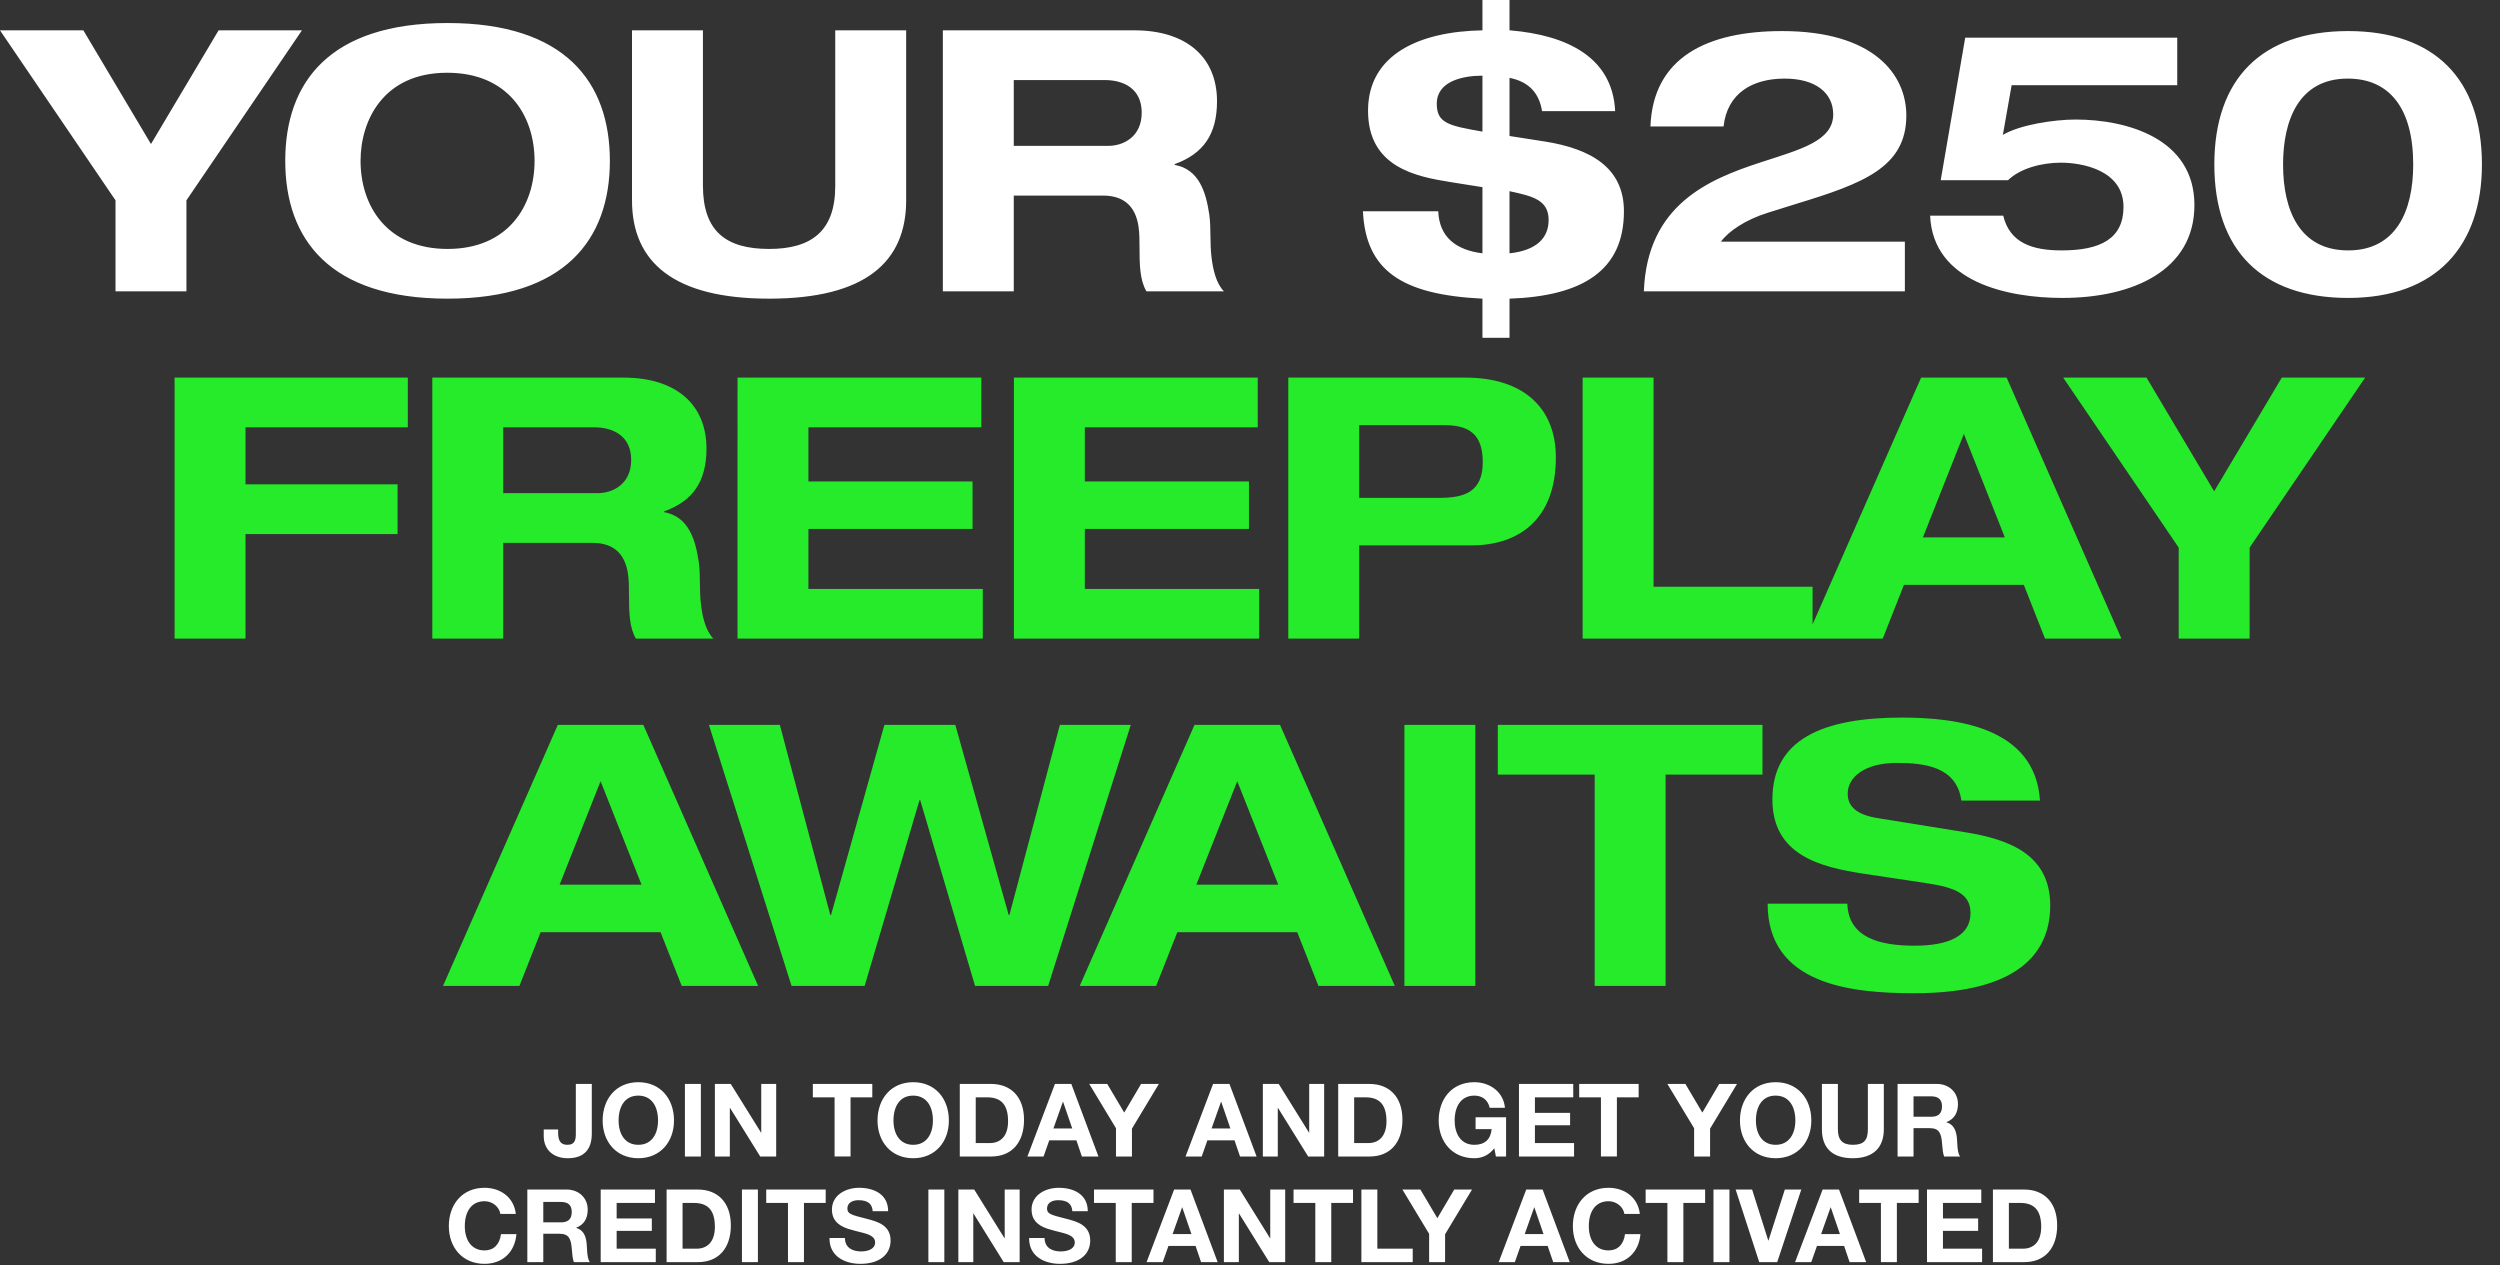
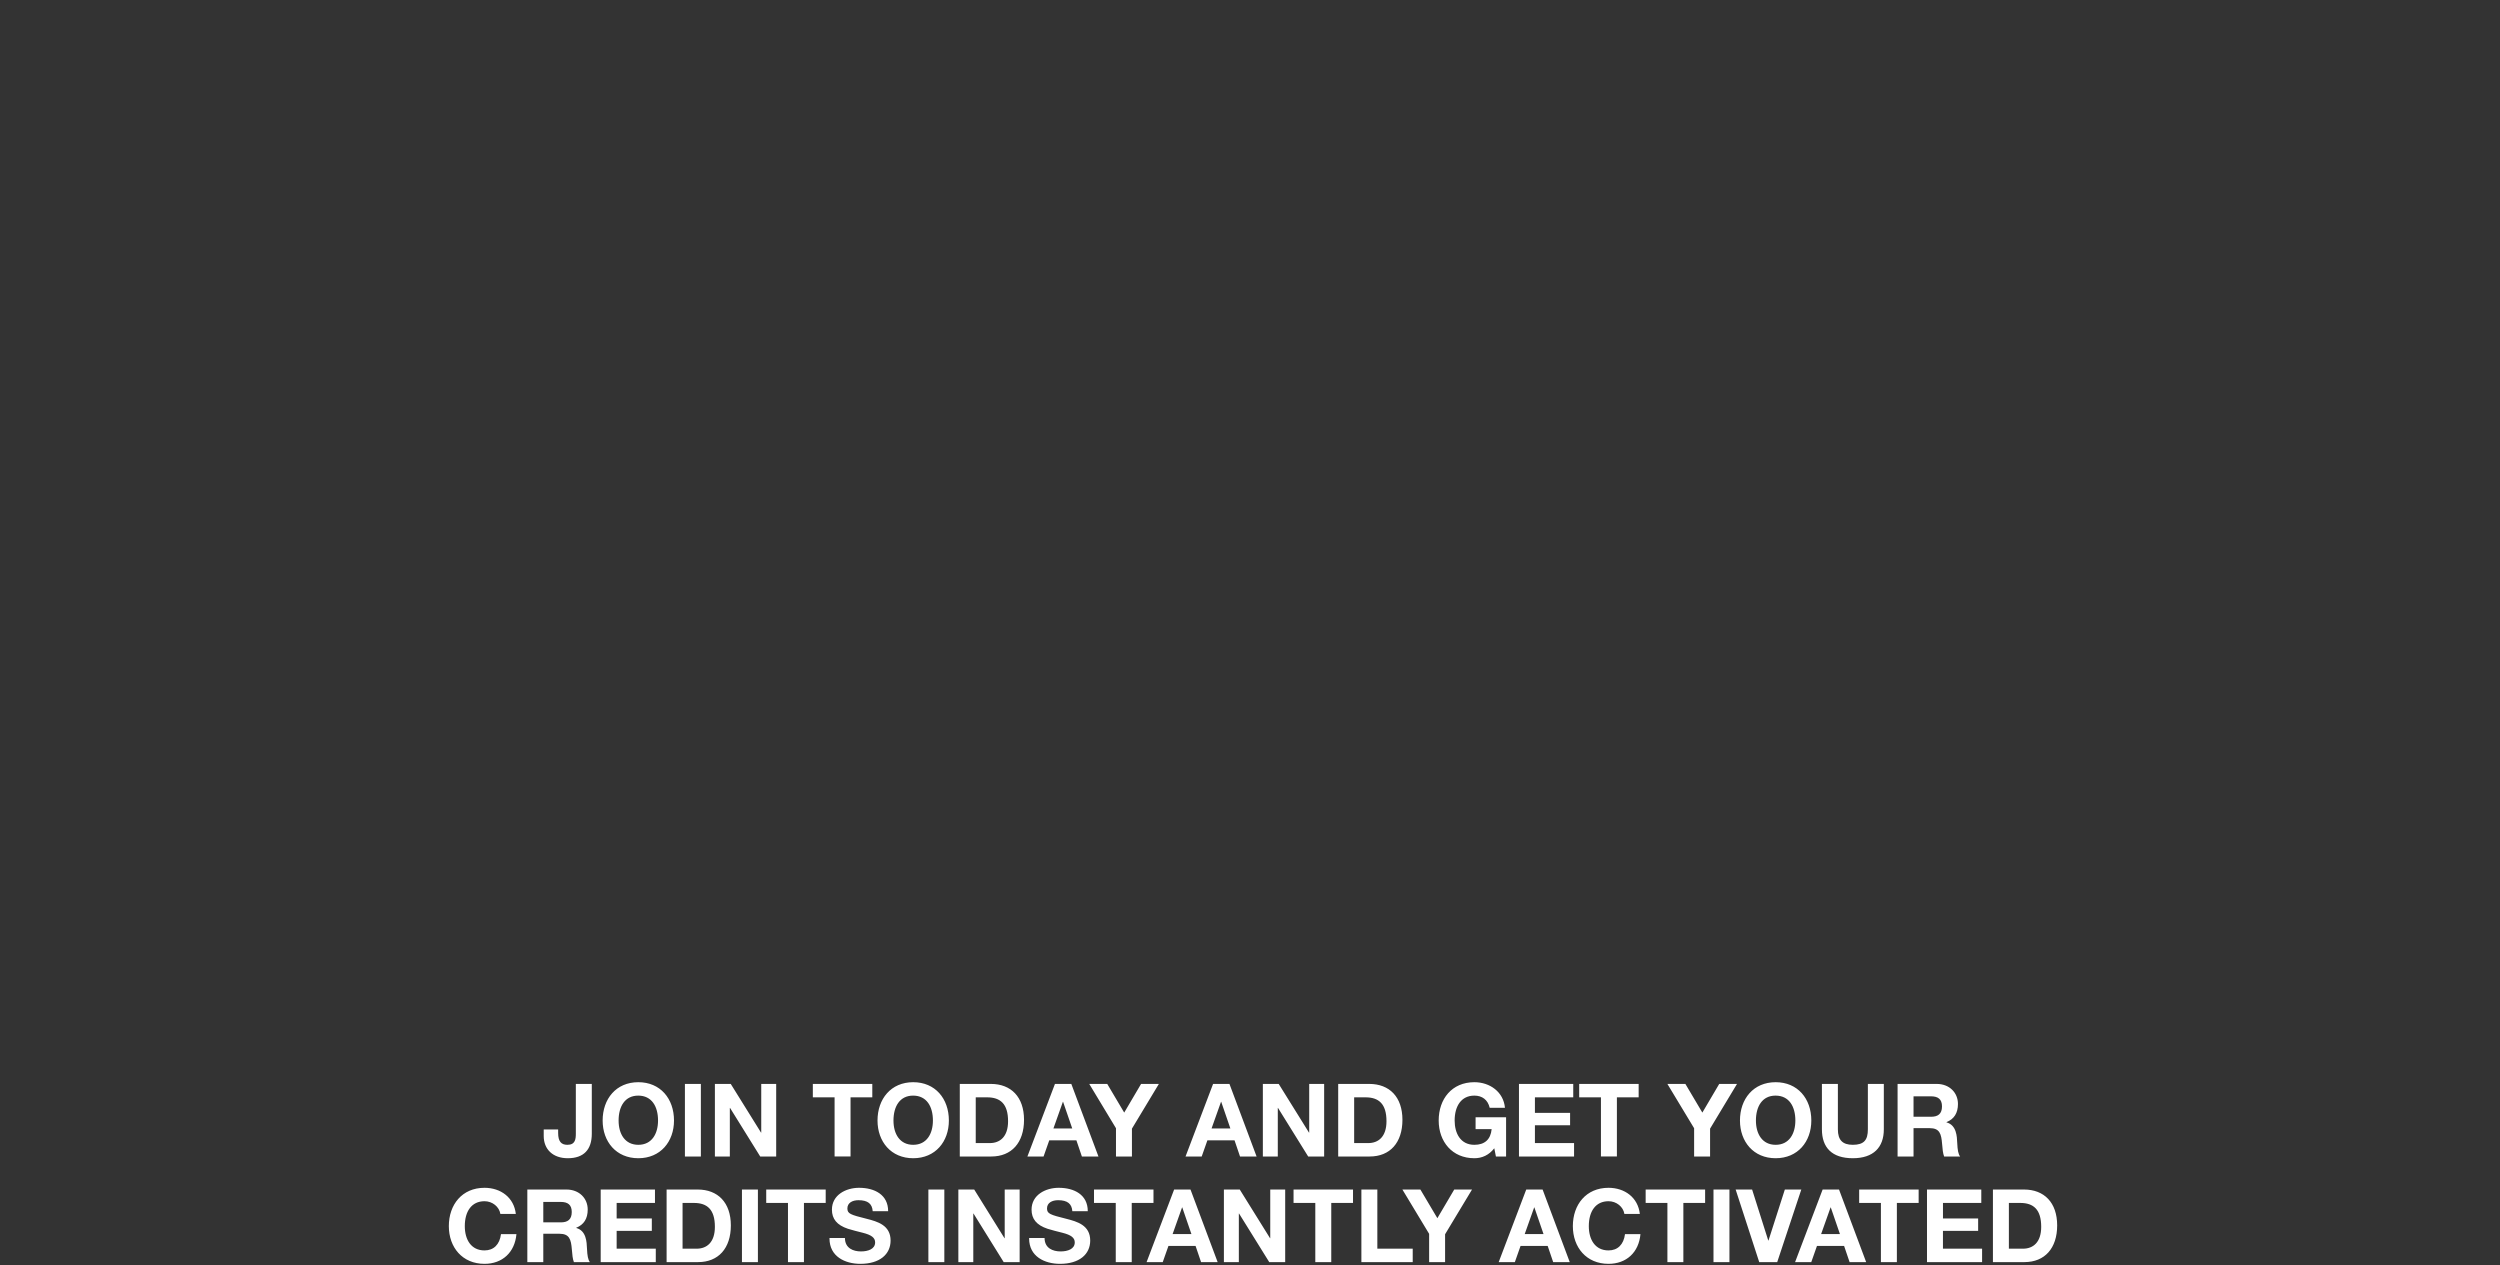
<svg xmlns="http://www.w3.org/2000/svg" width="1231" height="623" fill="none">
  <rect width="100%" height="100%" fill="#333333" stroke="none" />
-   <path fill="#fff" d="M0 14.94h41.04l33.3 55.98 33.3-55.98h41.04L91.8 98.64v44.82H56.88V98.64L0 14.94ZM140.458 79.2c0-38.7 21.78-67.86 79.92-67.86 57.96 0 79.92 29.16 79.92 67.86s-22.14 67.86-79.92 67.86c-57.96 0-79.92-29.16-79.92-67.86Zm79.74-43.38c-31.5 0-42.66 23.58-42.66 43.38 0 22.14 12.96 43.38 42.84 43.38 29.7 0 42.84-21.06 42.84-43.38 0-22.14-12.96-43.38-43.02-43.38Zm91-20.88h34.92v76.32c0 22.32 10.98 31.32 32.58 31.32 20.7 0 32.58-8.64 32.58-30.96V14.94h34.92v83.7c0 30.42-20.16 48.42-67.5 48.42-46.98 0-67.5-18-67.5-48.42v-83.7Zm153.061 0h94.32c25.56 0 40.68 13.14 40.68 34.92 0 16.38-6.84 25.92-20.88 30.96v.36c12.06 2.16 15.48 13.5 17.1 24.66.9 6.48.18 13.5 1.08 20.88.72 6.12 2.34 12.96 6.12 16.74h-38.16c-3.24-5.4-3.42-12.96-3.42-21.78 0-3.6 0-6.84-.54-10.44-1.26-7.92-5.58-14.94-17.46-14.94h-43.92v47.16h-34.92V14.94Zm34.92 56.88h46.62c7.2 0 16.38-4.32 16.38-16.38 0-11.88-9-16.02-18.18-16.02h-44.82v32.4ZM729.962 0h13.32v14.94h.18c28.26 2.34 50.58 13.32 51.84 39.78h-36c-1.44-9.18-6.84-14.58-16.02-16.38v28.62l17.28 2.7c22.86 3.6 39.06 12.96 39.06 34.38 0 29.16-20.34 41.76-56.34 43.02v19.26h-13.32v-19.26c-40.14-1.98-57.42-14.04-58.86-43.02h37.08c.54 12.78 8.82 19.08 21.78 20.7V92.16l-15.84-2.52c-16.74-2.7-40.5-7.2-40.5-35.1 0-27.72 25.2-39.06 56.34-39.6V0Zm0 37.26c-9.72 0-22.5 2.7-22.5 13.86 0 9.54 5.94 10.8 22.5 13.68V37.26Zm13.32 56.88v30.6c13.5-1.44 19.26-7.74 19.26-16.38 0-9.72-7.38-11.7-19.26-14.22Zm69.393-31.86c1.26-34.02 27.9-46.98 64.8-46.98 45 0 61.2 21.24 61.2 41.58 0 25.56-21.42 33.48-53.82 43.38l-14.4 4.5c-10.98 3.42-19.44 9.18-23.04 14.22h90.54v24.48h-128.52c1.62-42.84 32.22-55.26 57.6-63.54 19.26-6.3 35.64-10.44 35.64-23.58 0-10.44-8.46-17.64-23.94-17.64-15.84 0-28.26 7.2-30.06 23.58h-36Zm154.993-43.74h104.402v23.4h-81.542l-4.32 24.48c8.46-5.04 25.382-7.56 35.822-7.56 25.38 0 58.5 9.36 58.5 42.12 0 32.22-30.42 45.72-64.98 45.72-26.642 0-63.722-7.56-65.162-40.5h36c3.24 13.5 14.402 17.1 28.802 17.1 19.08 0 30.42-5.76 30.42-21.42 0-18.18-20.52-21.78-30.78-21.78-9.72 0-20.162 2.88-26.102 8.64h-33.12l12.06-70.2ZM1090.34 81c0-42.3 23.4-65.7 65.88-65.7s65.88 23.58 65.88 65.7c0 39.96-22.32 65.7-65.88 65.7-42.48 0-65.88-23.4-65.88-65.7Zm65.7-42.3c-24.12 0-31.86 20.52-31.86 42.3 0 23.04 8.46 42.3 32.04 42.3 23.4 0 32.04-19.08 32.04-42.3 0-27.72-11.7-42.3-32.22-42.3Z" />
-   <path fill="#25EB2A" d="M85.97 185.94h114.84v24.48h-79.92v28.08h74.88v24.48h-74.88v51.48H85.97V185.94Zm126.903 0h94.32c25.56 0 40.68 13.14 40.68 34.92 0 16.38-6.84 25.92-20.88 30.96v.36c12.06 2.16 15.48 13.5 17.1 24.66.9 6.48.18 13.5 1.08 20.88.72 6.12 2.34 12.96 6.12 16.74h-38.16c-3.24-5.4-3.42-12.96-3.42-21.78 0-3.6 0-6.84-.54-10.44-1.26-7.92-5.58-14.94-17.46-14.94h-43.92v47.16h-34.92V185.94Zm34.92 56.88h46.62c7.2 0 16.38-4.32 16.38-16.38 0-11.88-9-16.02-18.18-16.02h-44.82v32.4Zm115.361-56.88h120.06v24.48h-85.14v26.64h80.82v23.4h-80.82v29.52h85.86v24.48h-120.78V185.94Zm136.097 0h120.06v24.48h-85.14v26.64h80.82v23.4h-80.82v29.52h85.86v24.48h-120.78V185.94Zm135.098 0h87.3c28.26 0 44.46 14.76 44.46 39.24 0 30.42-18 43.38-41.76 43.38h-55.08v45.9h-34.92V185.94Zm34.92 59.22h39.06c12.6 0 21.78-2.7 21.78-17.64 0-14.04-7.02-18.18-19.08-18.18h-41.76v35.82Zm110.022-59.22h34.92V288.9h78.3v25.56h-113.22V185.94Zm166.662 0h42.12l56.517 128.52h-37.62L996.533 288h-59.04l-10.44 26.46h-37.62l56.52-128.52Zm21.06 27.72-20.16 50.94h40.32l-20.16-50.94Zm48.897-27.72h41.04l33.3 55.98 33.3-55.98h41.04l-56.88 83.7v44.82h-34.92v-44.82l-56.88-83.7Zm-741.242 171h42.12l56.52 128.52h-37.62L325.248 459h-59.04l-10.44 26.46h-37.62l56.52-128.52Zm21.06 27.72-20.16 50.94h40.32l-20.16-50.94Zm53.353-27.72h34.92l24.84 93.6h.36l26.28-93.6h34.92l26.28 93.6h.36l24.84-93.6h34.92l-40.68 128.52h-36l-27-91.44h-.36l-27 91.44h-36l-40.68-128.52Zm239.095 0h42.12l56.52 128.52h-37.62L638.756 459h-59.04l-10.44 26.46h-37.62l56.52-128.52Zm21.06 27.72-20.16 50.94h40.32l-20.16-50.94Zm82.297-27.72h34.92v128.52h-34.92V356.94Zm45.994 0h130.32v24.48h-47.7v104.04h-34.92V381.42h-47.7v-24.48Zm135.202 36.72c0-29.52 24.66-40.32 63.72-40.32 26.46 0 65.701 4.5 68.041 40.86h-38.701c-2.34-16.56-17.82-18.54-31.86-18.54-15.48 0-24.12 6.84-24.12 15.12 0 6.66 4.86 10.44 14.76 12.06l43.56 7.02c21.96 3.6 41.401 11.34 41.401 36 0 23.4-15.841 43.2-66.961 43.2-30.6 0-72.18-3.96-72.18-44.1h39.24c.54 17.1 16.56 20.7 33.12 20.7 17.1 0 27.54-5.04 27.54-16.02 0-9.36-7.2-12.6-21.6-14.76l-31.14-4.68c-21.06-3.24-44.82-9-44.82-36.54Z" />
  <path fill="#fff" d="M283.544 533.723h7.858v24.525c0 7.808-3.954 12.063-11.812 12.063-7.258 0-11.863-4.305-11.863-10.962v-3.203h7.108v1.752c0 4.204 1.551 5.806 4.554 5.806 3.905 0 4.155-2.853 4.155-5.556v-24.425Zm30.765-.851c10.812 0 17.569 8.058 17.569 18.869 0 10.411-6.657 18.57-17.569 18.57-10.911 0-17.568-8.159-17.568-18.57 0-10.611 6.607-18.869 17.568-18.869Zm-9.71 18.869c0 6.657 3.153 11.963 9.71 11.963 6.657 0 9.71-5.456 9.71-11.963 0-6.857-3.053-12.262-9.76-12.262-6.557 0-9.66 5.355-9.66 12.262Zm32.65-18.018h7.859v35.737h-7.859v-35.737Zm14.762 0h7.808l14.916 23.975h.1v-23.975h7.358v35.737h-7.859l-14.865-23.925h-.1v23.925h-7.358v-35.737Zm48.227 0h29.281v6.606h-10.712v29.131h-7.858v-29.131h-10.711v-6.606Zm49.418-.851c10.812 0 17.569 8.058 17.569 18.869 0 10.411-6.657 18.57-17.569 18.57-10.911 0-17.568-8.159-17.568-18.57 0-10.611 6.607-18.869 17.568-18.869Zm-9.71 18.869c0 6.657 3.153 11.963 9.71 11.963 6.657 0 9.71-5.456 9.71-11.963 0-6.857-3.053-12.262-9.76-12.262-6.557 0-9.66 5.355-9.66 12.262Zm32.65-18.018h15.316c9.911 0 16.317 6.406 16.317 17.668s-6.106 18.069-16.116 18.069h-15.517v-35.737Zm7.858 29.13h6.958c4.905 0 8.959-3.053 8.959-10.761 0-8.509-3.754-11.763-10.311-11.763h-5.606v22.524Zm39.002-29.13h8.058l13.364 35.737h-8.158l-2.703-7.958h-13.364l-2.803 7.958h-7.958l13.564-35.737Zm4.004 8.809h-.1l-4.655 13.114h9.26l-4.505-13.114Zm12.881-8.809h8.859l8.359 14.114 8.309-14.114h8.759l-13.264 22.023v13.714h-7.858v-13.915l-13.164-21.822Zm60.98 0h8.058l13.364 35.737h-8.158l-2.703-7.958h-13.364l-2.803 7.958h-7.959l13.565-35.737Zm4.004 8.809h-.1l-4.655 13.114h9.26l-4.505-13.114Zm20.5-8.809h7.808l14.916 23.975h.1v-23.975h7.358v35.737h-7.859l-14.865-23.925h-.1v23.925h-7.358v-35.737Zm37.099 0h15.316c9.911 0 16.317 6.406 16.317 17.668s-6.106 18.069-16.116 18.069h-15.517v-35.737Zm7.859 29.13h6.957c4.905 0 8.959-3.053 8.959-10.761 0-8.509-3.754-11.763-10.311-11.763h-5.605v22.524Zm59.188-29.981c7.658 0 14.365 4.805 15.066 12.613h-7.508c-.951-4.004-3.754-6.006-7.558-6.006-6.507 0-9.71 5.255-9.71 12.262 0 6.257 2.853 11.963 9.71 11.963 5.005 0 8.009-2.553 8.509-7.708h-7.908v-5.856h15.016v19.32h-5.006l-.801-4.054c-2.602 3.353-6.006 4.905-9.81 4.905-10.911 0-17.568-8.159-17.568-18.57 0-10.611 6.507-18.869 17.568-18.869Zm21.963.851h26.728v6.606h-18.87v7.659h17.318v6.106h-17.318v8.759h19.27v6.607h-27.128v-35.737Zm29.653 0h29.28v6.606h-10.711v29.131h-7.858v-29.131h-10.711v-6.606Zm43.427 0h8.86l8.359 14.114 8.308-14.114h8.759l-13.263 22.023v13.714h-7.859v-13.915l-13.164-21.822Zm53.306-.851c10.811 0 17.568 8.058 17.568 18.869 0 10.411-6.657 18.57-17.568 18.57-10.911 0-17.568-8.159-17.568-18.57 0-10.611 6.607-18.869 17.568-18.869Zm-9.71 18.869c0 6.657 3.153 11.963 9.71 11.963 6.657 0 9.71-5.456 9.71-11.963 0-6.857-3.053-12.262-9.76-12.262-6.557 0-9.66 5.355-9.66 12.262Zm32.5-18.018h7.858v22.373c0 5.256 2.303 7.608 7.358 7.608 5.506 0 7.408-2.352 7.408-7.608v-22.373h7.858v22.373c0 8.909-5.156 14.215-15.266 14.215-10.361 0-15.216-5.306-15.216-14.215v-22.373Zm37.25 0h19.27c6.306 0 10.461 4.354 10.461 9.86 0 4.505-1.902 7.458-5.656 8.959v.1c5.005 1.402 5.155 6.908 5.305 10.261.15 3.404.501 5.306 1.402 6.557h-7.858c-.601-1.502-.801-3.654-1.002-6.207-.4-5.005-1.201-7.758-6.156-7.758h-7.908v13.965h-7.858v-35.737Zm7.858 16.166h8.659c3.303 0 5.355-1.351 5.355-5.105 0-3.554-1.952-4.955-5.405-4.955h-8.609v10.06Zm-703.647 34.983c8.008 0 14.515 4.805 15.416 12.863h-7.608c-.551-3.504-3.904-6.256-7.808-6.256-6.407 0-9.71 5.055-9.71 12.262 0 6.707 3.153 11.963 9.71 11.963 4.504 0 7.458-2.903 8.108-8.008h7.608c-.801 9.009-6.957 14.615-15.716 14.615-10.912 0-17.569-8.109-17.569-18.57 0-10.561 6.507-18.869 17.569-18.869Zm21.082.851h19.271c6.306 0 10.461 4.354 10.461 9.86 0 4.505-1.902 7.458-5.656 8.959v.1c5.005 1.402 5.155 6.908 5.305 10.261.15 3.404.501 5.306 1.402 6.557h-7.859c-.6-1.502-.8-3.654-1.001-6.207-.4-5.005-1.201-7.758-6.156-7.758h-7.908v13.965h-7.859v-35.737Zm7.859 16.166h8.659c3.303 0 5.355-1.351 5.355-5.105 0-3.554-1.952-4.955-5.405-4.955h-8.609v10.06Zm28.263-16.166h26.728v6.606h-18.87v7.659h17.319v6.106h-17.319v8.759h19.271v6.607h-27.129v-35.737Zm32.456 0h15.316c9.911 0 16.317 6.406 16.317 17.668s-6.106 18.069-16.117 18.069h-15.516v-35.737Zm7.858 29.13h6.958c4.905 0 8.959-3.053 8.959-10.761 0-8.509-3.754-11.763-10.311-11.763h-5.606v22.524Zm29.242-29.13h7.858v35.737h-7.858v-35.737Zm11.958 0h29.281v6.606h-10.711v29.131H388v-29.131h-10.711v-6.606Zm45.714-.851c7.658 0 14.315 3.403 14.315 11.512h-7.608c-.25-3.604-2.352-5.406-7.007-5.406-2.903 0-5.456 1.251-5.456 4.054 0 2.603 1.502 3.104 9.51 5.106 5.306 1.351 11.763 3.153 11.763 10.711 0 6.757-5.356 11.462-14.866 11.462-7.558 0-15.216-3.604-15.216-12.463v-.25h7.608c0 5.055 4.155 6.606 7.858 6.606 3.604 0 7.008-1.201 7.008-4.454 0-2.253-1.752-3.654-6.157-4.755-2.652-.701-4.955-1.201-7.257-1.952-5.406-1.802-7.859-4.855-7.859-9.41 0-7.208 6.808-10.761 13.364-10.761Zm34.123.851h7.858v35.737h-7.858v-35.737Zm14.761 0h7.809l14.915 23.975h.1v-23.975h7.358v35.737h-7.858l-14.866-23.925h-.1v23.925h-7.358v-35.737Zm49.413-.851c7.658 0 14.315 3.403 14.315 11.512h-7.608c-.25-3.604-2.353-5.406-7.007-5.406-2.904 0-5.456 1.251-5.456 4.054 0 2.603 1.501 3.104 9.51 5.106 5.305 1.351 11.762 3.153 11.762 10.711 0 6.757-5.356 11.462-14.866 11.462-7.557 0-15.215-3.604-15.215-12.463v-.25h7.608c0 5.055 4.154 6.606 7.858 6.606 3.604 0 7.007-1.201 7.007-4.454 0-2.253-1.752-3.654-6.156-4.755-2.653-.701-4.956-1.201-7.258-1.952-5.406-1.802-7.858-4.855-7.858-9.41 0-7.208 6.807-10.761 13.364-10.761Zm17.389.851h29.28v6.606h-10.711v29.131H549.4v-29.131h-10.711v-6.606Zm39.447 0h8.058l13.364 35.737h-8.159l-2.702-7.958h-13.364l-2.803 7.958h-7.959l13.565-35.737Zm4.004 8.809h-.1l-4.655 13.114h9.259l-4.504-13.114Zm20.5-8.809h7.808l14.916 23.975h.1v-23.975h7.357v35.737h-7.858l-14.865-23.925h-.101v23.925h-7.357v-35.737Zm34.296 0h29.281v6.606h-10.711v29.131h-7.859v-29.131h-10.711v-6.606Zm33.402 0h7.858v29.13h17.418v6.607h-25.276v-35.737Zm20.193 0h8.859l8.359 14.114 8.309-14.114h8.759l-13.264 22.023v13.714h-7.858v-13.915l-13.164-21.822Zm60.98 0h8.058l13.364 35.737h-8.158l-2.703-7.958h-13.364l-2.803 7.958h-7.959l13.565-35.737Zm4.004 8.809h-.1l-4.655 13.114h9.26l-4.505-13.114Zm36.517-9.66c8.008 0 14.515 4.805 15.416 12.863h-7.608c-.551-3.504-3.904-6.256-7.808-6.256-6.407 0-9.711 5.055-9.711 12.262 0 6.707 3.154 11.963 9.711 11.963 4.504 0 7.457-2.903 8.108-8.008h7.608c-.801 9.009-6.957 14.615-15.716 14.615-10.912 0-17.569-8.109-17.569-18.57 0-10.561 6.507-18.869 17.569-18.869Zm18.279.851h29.281v6.606h-10.711v29.131h-7.858v-29.131h-10.712v-6.606Zm33.402 0h7.858v35.737h-7.858v-35.737Zm10.907 0h8.109l7.958 25.126h.1l8.059-25.126h8.108l-11.862 35.737h-8.86l-11.612-35.737Zm42.844 0h8.059l13.364 35.737h-8.159l-2.703-7.958h-13.364l-2.803 7.958H883.9l13.564-35.737Zm4.005 8.809h-.101l-4.654 13.114h9.259l-4.504-13.114Zm13.982-8.809h29.28v6.606H934.02v29.131h-7.858v-29.131h-10.711v-6.606Zm33.401 0h26.728v6.606h-18.87v7.659h17.319v6.106H956.71v8.759h19.271v6.607h-27.129v-35.737Zm32.456 0h15.316c9.906 0 16.316 6.406 16.316 17.668s-6.11 18.069-16.116 18.069h-15.516v-35.737Zm7.858 29.13h6.958c4.906 0 8.956-3.053 8.956-10.761 0-8.509-3.75-11.763-10.308-11.763h-5.606v22.524Z" />
</svg>